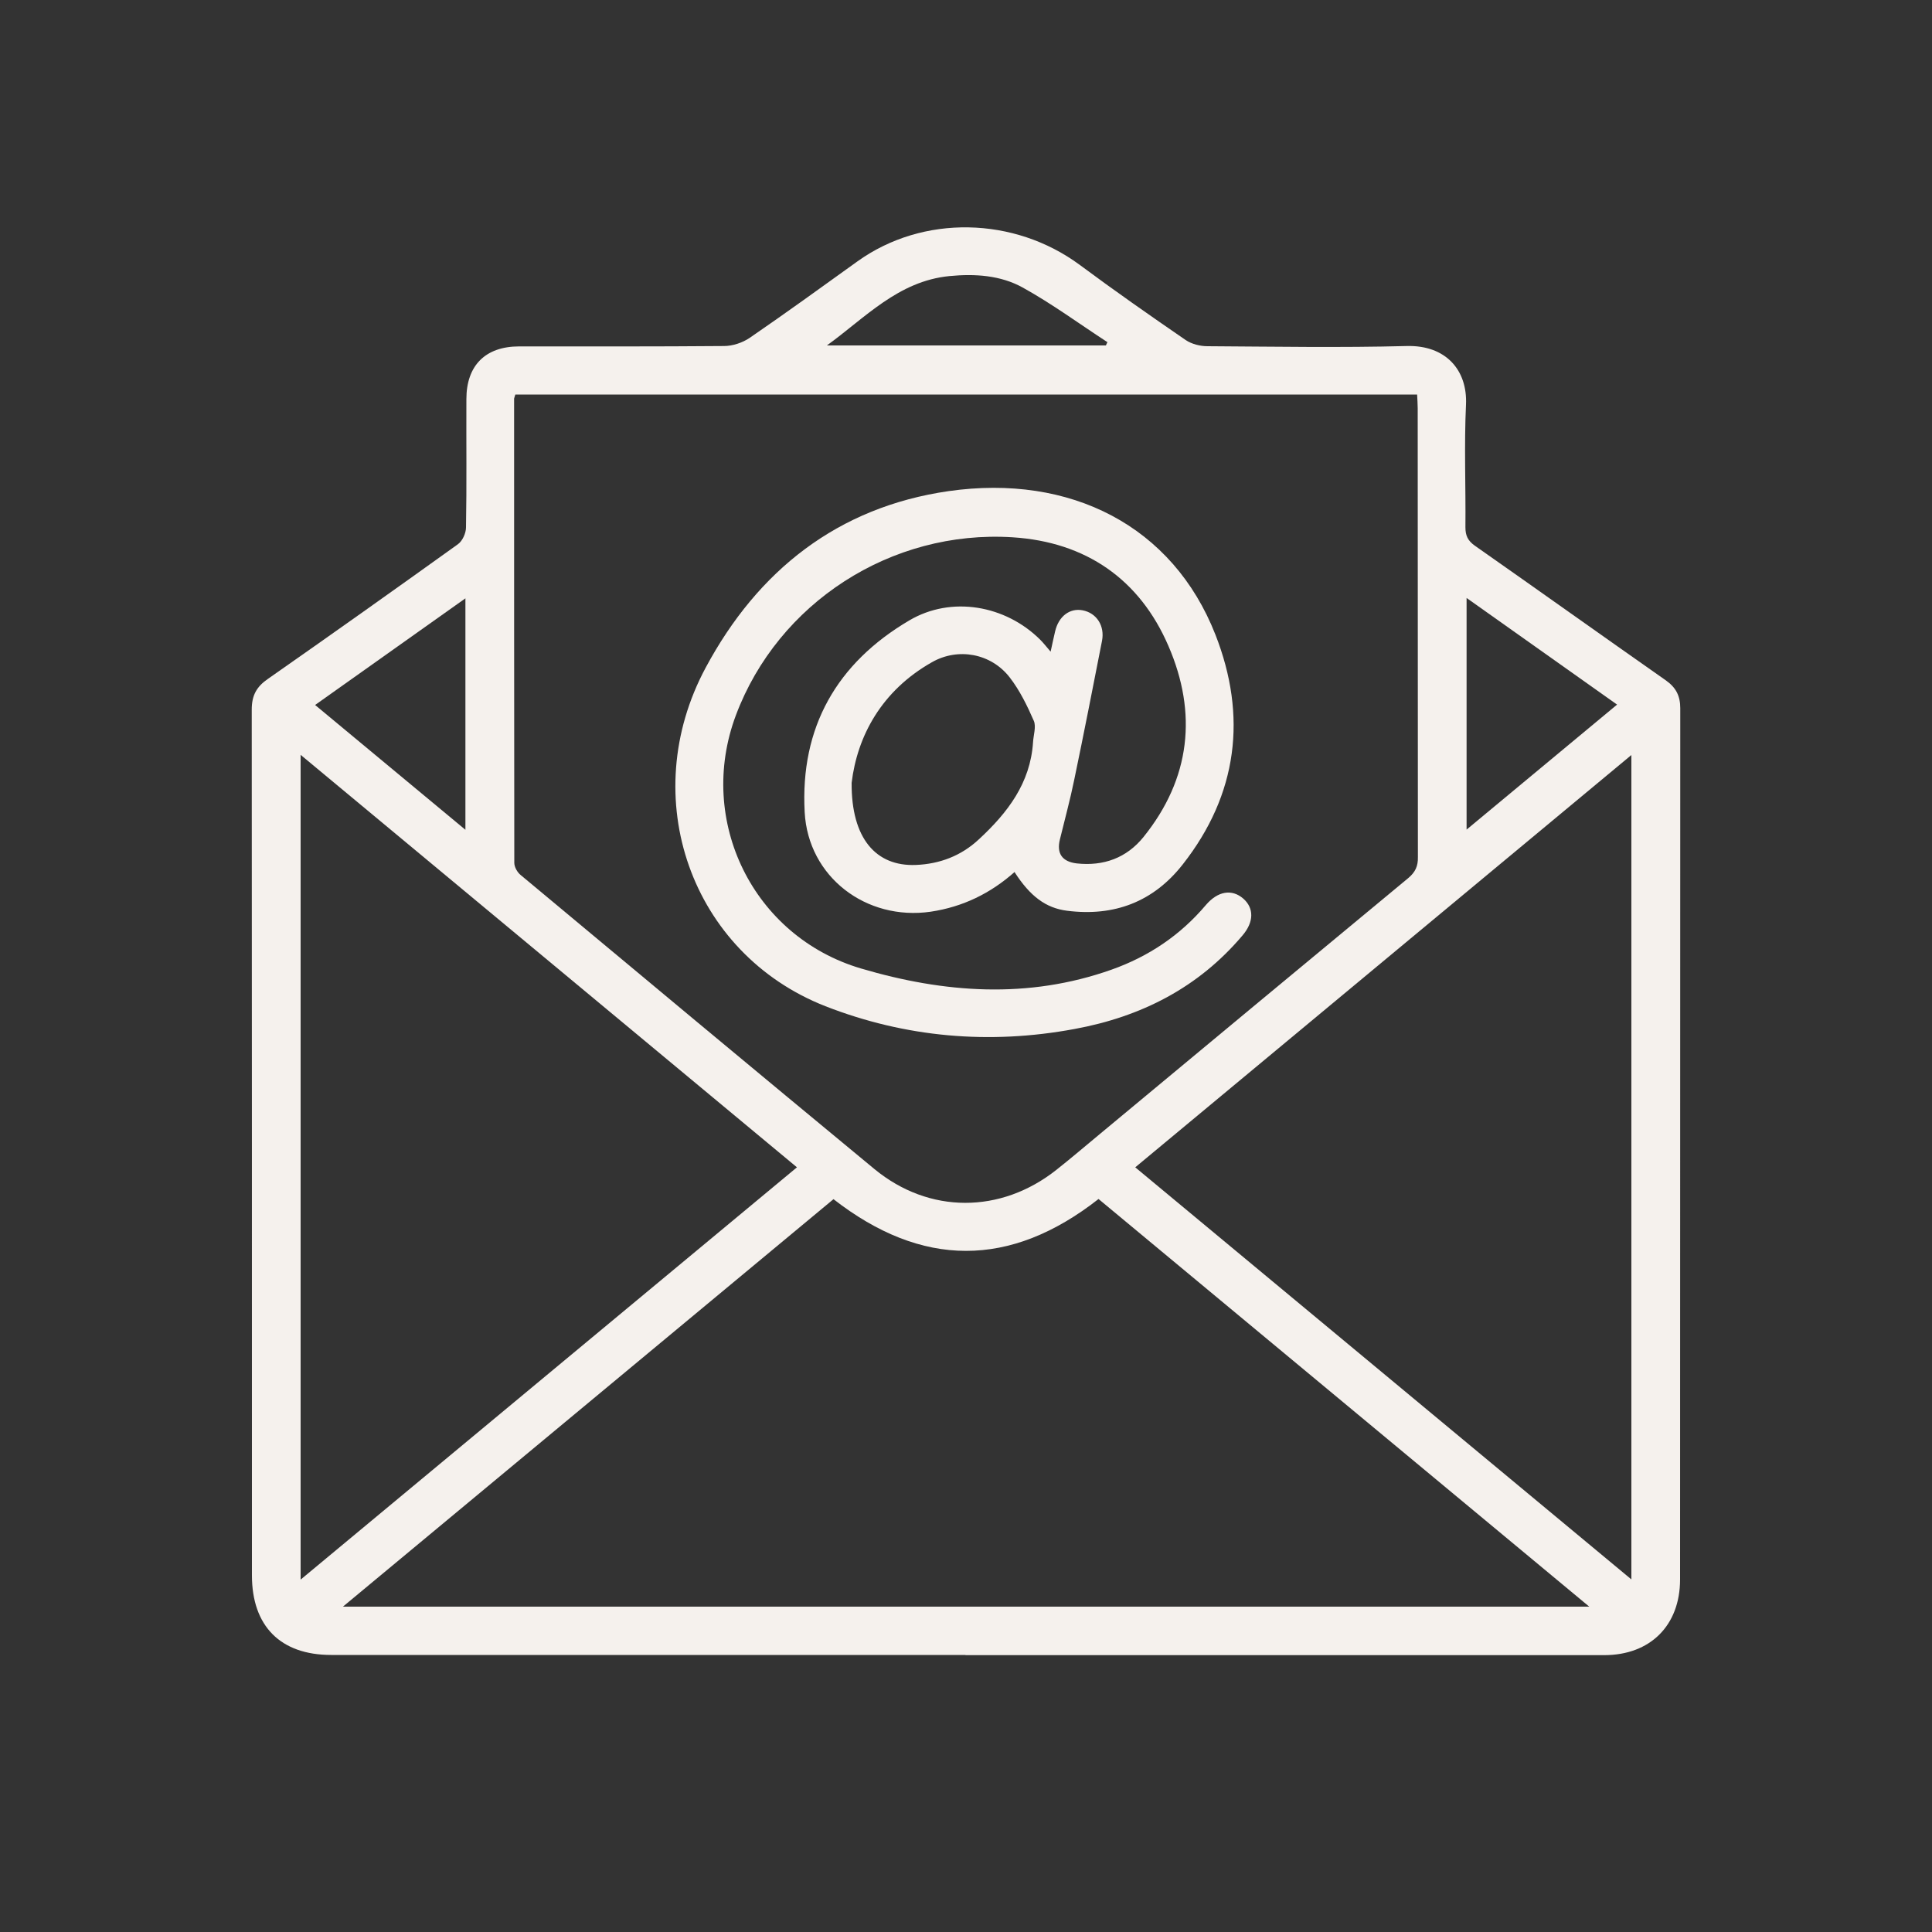
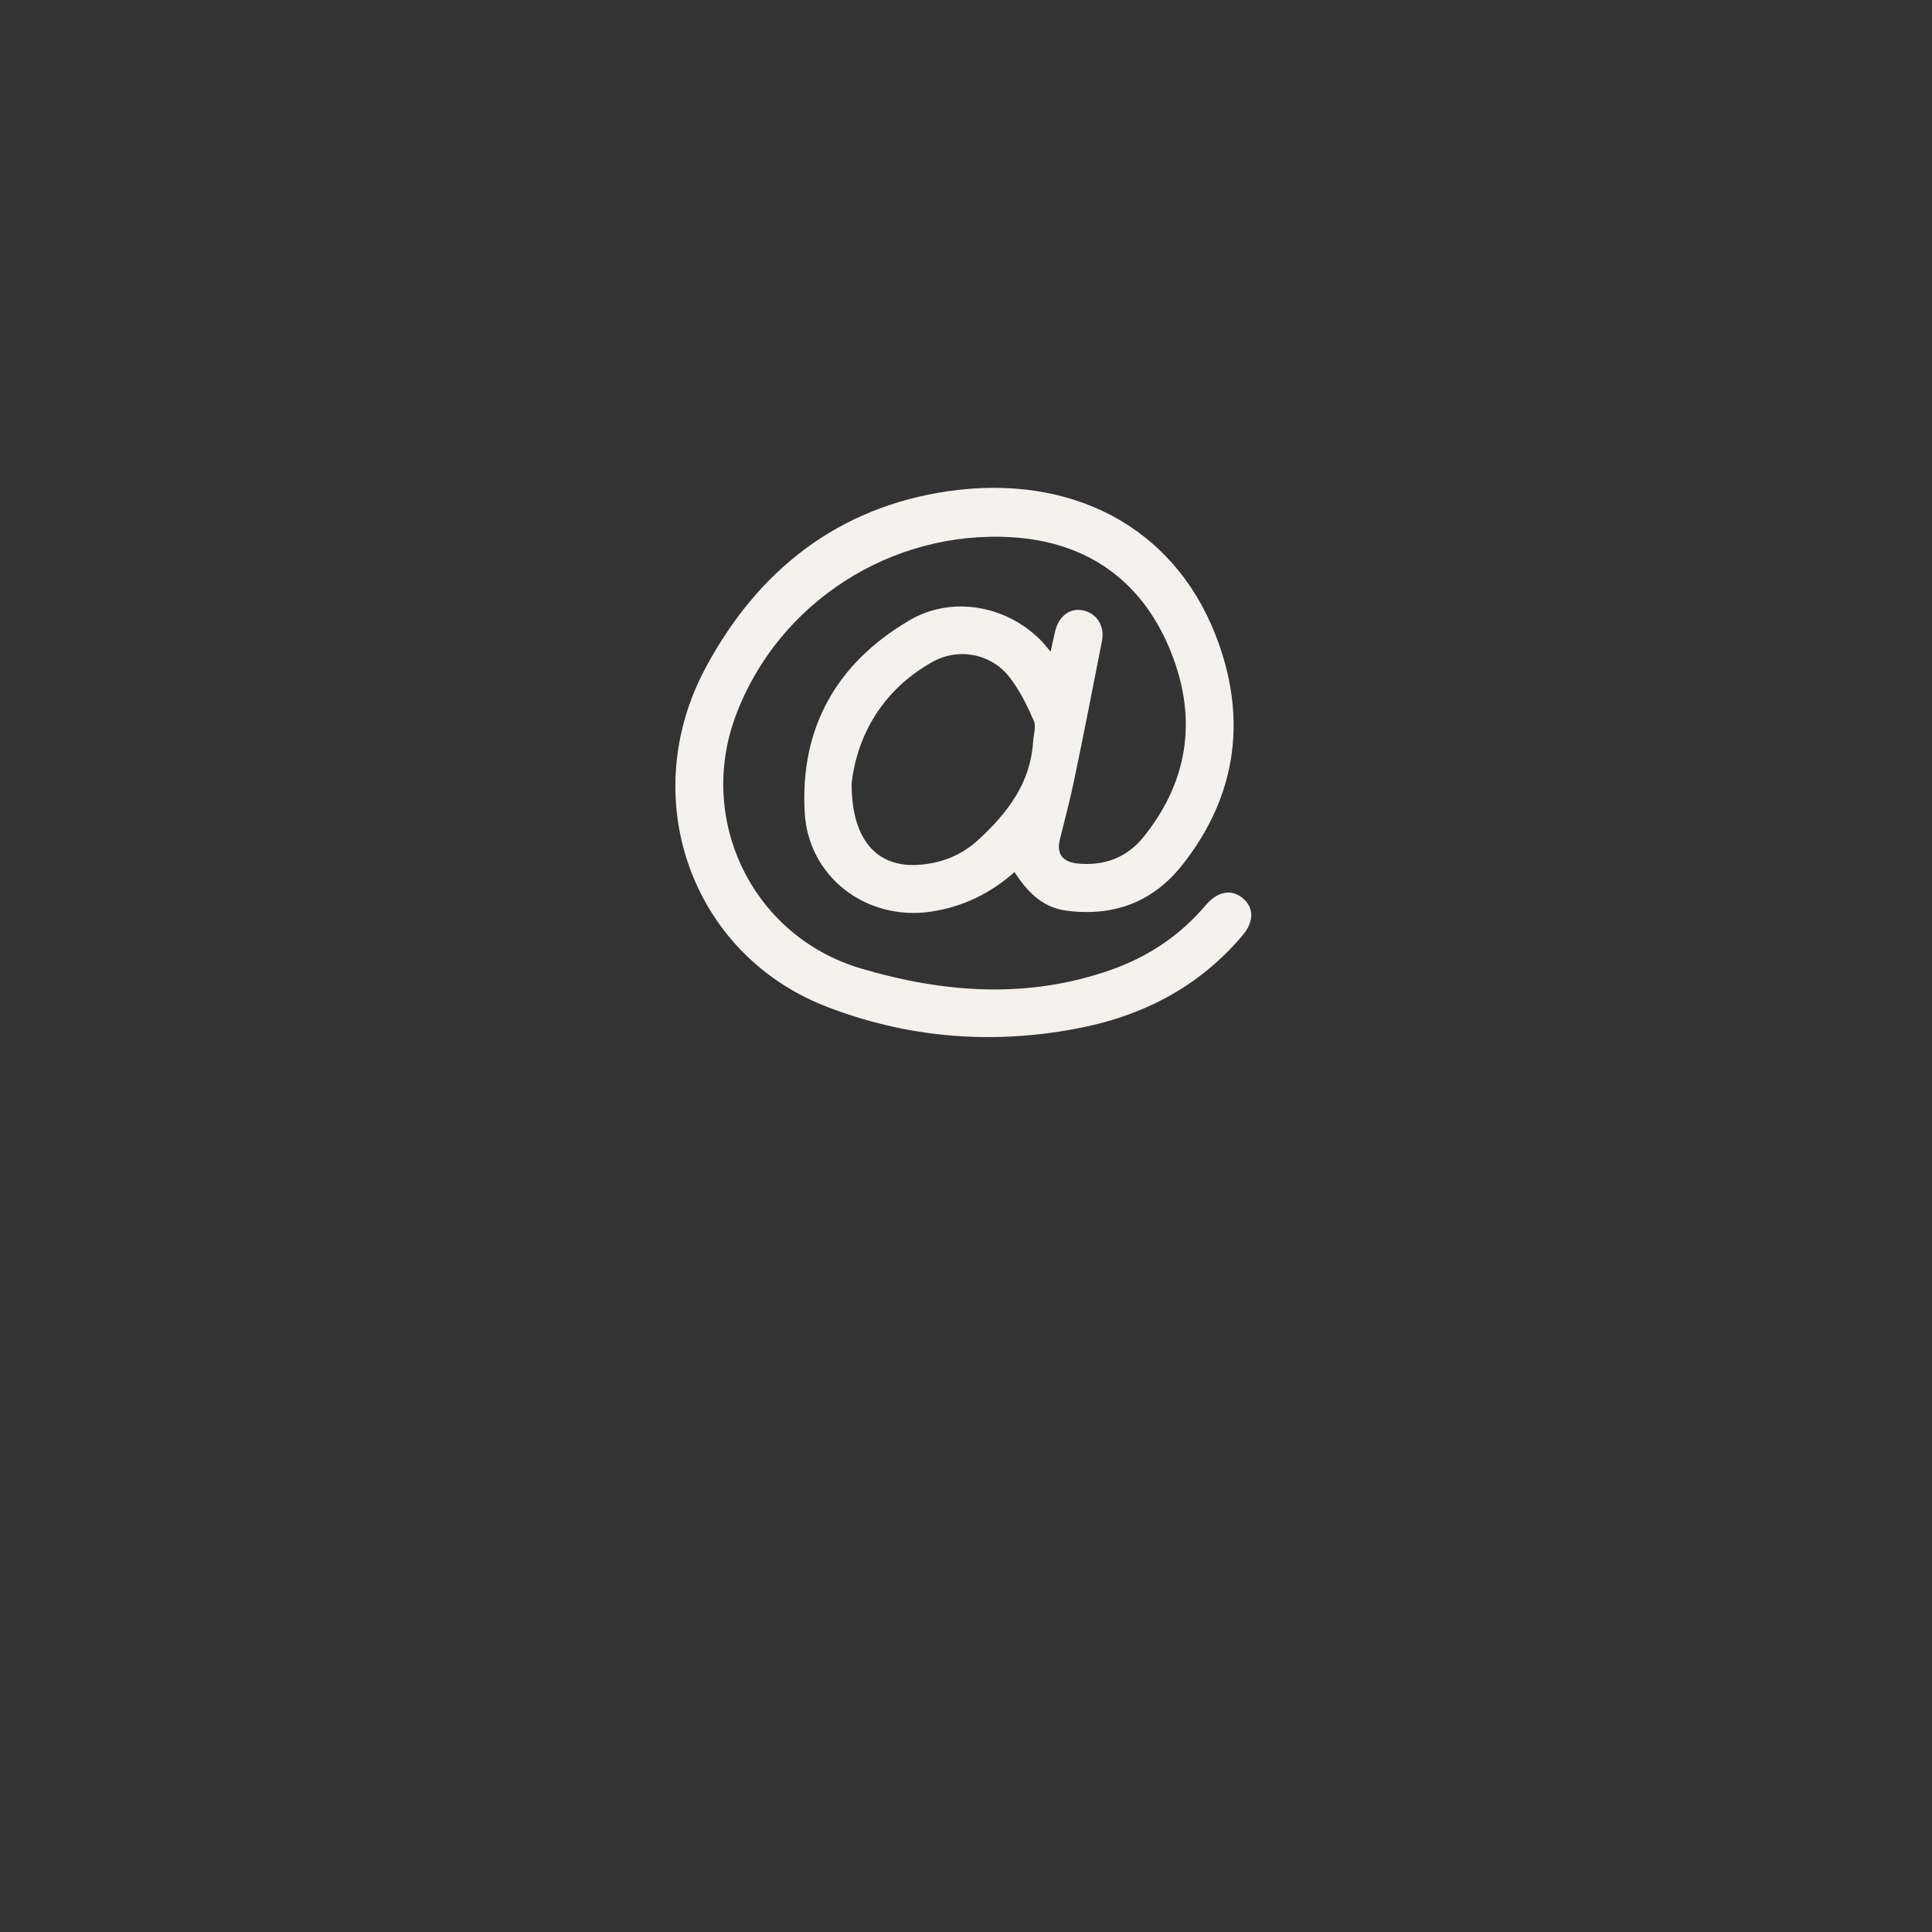
<svg xmlns="http://www.w3.org/2000/svg" id="Ebene_1" viewBox="0 0 100 100">
  <rect x="0" y="0" width="100" height="100" fill="#333333" stroke="none" />
  <defs>
    <style>.cls-1{fill:#f5f1ed;stroke-width:0px;}</style>
  </defs>
-   <path class="cls-1" d="M49.97,85.66H17.14c-2.62,0-4.1-1.49-4.1-4.12,0-14.94,0-29.87-.01-44.81,0-.74.25-1.19.85-1.6,3.29-2.3,6.56-4.62,9.82-6.96.24-.17.42-.58.42-.87.04-2.21.01-4.42.02-6.64,0-1.74.98-2.73,2.73-2.73,3.54,0,7.07.01,10.61-.02.44,0,.95-.17,1.32-.42,1.88-1.29,3.73-2.63,5.58-3.96,3.38-2.43,8.12-2.33,11.52.19,1.79,1.33,3.62,2.61,5.47,3.88.31.21.75.32,1.13.32,3.44.02,6.88.08,10.32-.01,2.01-.05,3.14,1.24,3.06,3.03-.1,2.11-.01,4.23-.03,6.35,0,.43.12.69.48.95,3.31,2.32,6.59,4.66,9.9,6.98.52.37.74.8.74,1.44-.01,15.03,0,30.06-.01,45.09,0,2.38-1.54,3.92-3.93,3.92h-33.06ZM26.67,20.43c-.03.12-.06.17-.06.21,0,8.01,0,16.01.01,24.02,0,.22.16.5.34.64,6.09,5.08,12.19,10.16,18.3,15.21,2.83,2.33,6.54,2.32,9.42.04.77-.61,1.52-1.25,2.28-1.88,5.31-4.41,10.61-8.82,15.93-13.22.37-.31.51-.62.5-1.09-.01-7.74,0-15.49-.01-23.23,0-.23-.02-.46-.03-.71H26.67ZM43.14,62.07c-8.43,7-16.85,14-25.39,21.09h64.51c-8.55-7.1-16.97-14.1-25.4-21.1-4.58,3.59-9.15,3.57-13.73,0h0ZM15.56,39.06v42.7c8.6-7.15,17.12-14.22,25.69-21.34-8.57-7.12-17.09-14.2-25.69-21.35h0ZM84.44,81.75v-42.67c-8.6,7.15-17.11,14.22-25.68,21.34,8.58,7.12,17.09,14.2,25.68,21.33ZM83.7,36.47c-2.61-1.85-5.17-3.66-7.79-5.52v11.99c2.64-2.19,5.18-4.3,7.79-6.47ZM24.09,42.94v-11.97c-2.64,1.87-5.19,3.68-7.78,5.52,2.62,2.18,5.15,4.28,7.78,6.46h0ZM42.8,17.88h14.44c.03-.06.05-.11.08-.17-1.46-.95-2.87-1.99-4.39-2.83-1.14-.63-2.46-.72-3.79-.59-2.65.26-4.36,2.16-6.34,3.59Z" />
  <path class="cls-1" d="M52.52,45.13c-1.25,1.11-2.68,1.81-4.35,2.06-3.34.48-6.34-1.8-6.52-5.15-.24-4.39,1.66-7.72,5.42-9.93,2.17-1.28,4.97-.79,6.77,1,.16.16.31.35.54.62.1-.45.16-.75.23-1.04.18-.79.76-1.23,1.43-1.1.72.14,1.15.8,1,1.58-.47,2.4-.94,4.8-1.44,7.2-.21,1.03-.49,2.05-.74,3.08-.18.73.12,1.15.87,1.24,1.39.15,2.58-.28,3.46-1.37,2.44-3.03,2.79-6.41,1.29-9.88-1.49-3.46-4.28-5.39-8.07-5.63-6.29-.4-12.14,3.4-14.32,9.21-2.05,5.46.89,11.46,6.48,13.11,4.3,1.27,8.64,1.59,12.96.06,1.92-.68,3.56-1.78,4.88-3.34.62-.73,1.35-.85,1.94-.34.56.49.56,1.21-.04,1.91-2.29,2.71-5.26,4.21-8.69,4.84-4.41.82-8.75.44-12.9-1.18-6.95-2.73-9.81-10.8-6.19-17.53,2.69-5.01,6.82-8.3,12.57-9.13,6.31-.9,11.6,1.8,13.81,7.43,1.65,4.21,1.16,8.26-1.69,11.89-1.52,1.94-3.55,2.71-5.99,2.4-1.1-.14-1.91-.75-2.71-1.99v-.02ZM44.08,40.52c-.02,2.88,1.26,4.33,3.32,4.25,1.24-.05,2.35-.47,3.27-1.33,1.48-1.37,2.66-2.9,2.8-5.02.02-.37.17-.81.04-1.11-.34-.78-.73-1.58-1.25-2.25-.96-1.24-2.67-1.56-4.03-.78-2.61,1.48-3.86,3.83-4.15,6.24Z" />
</svg>